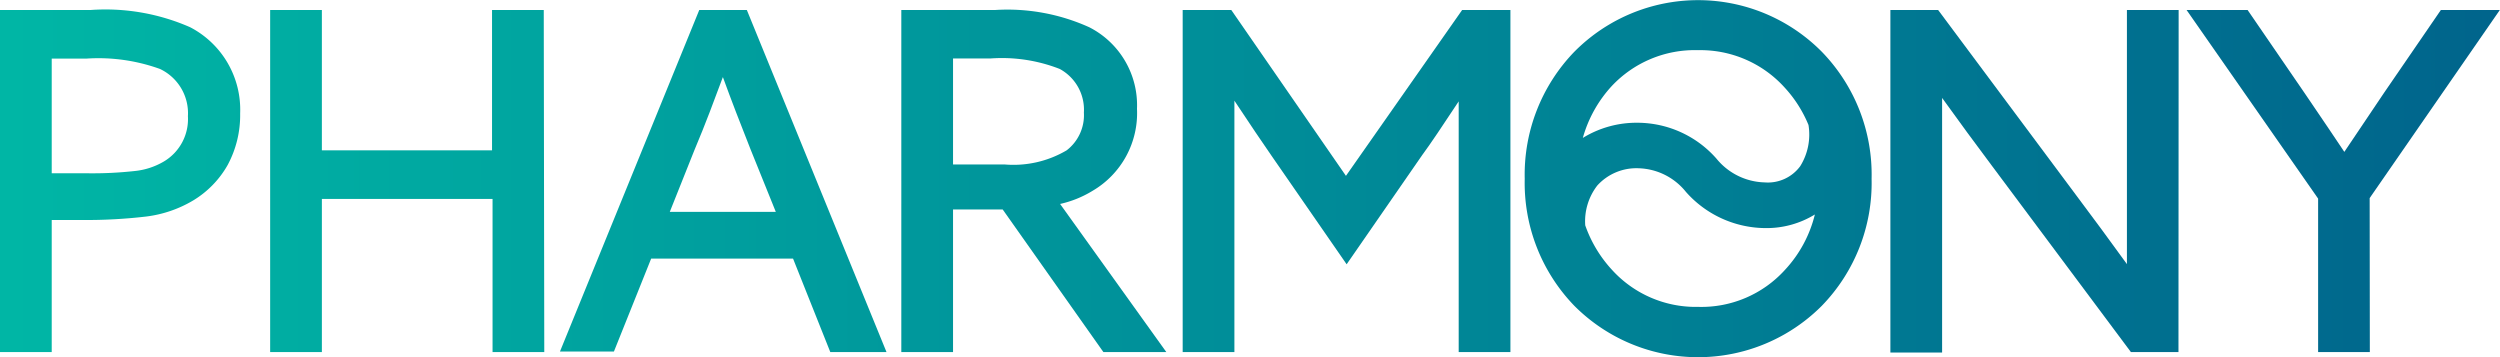
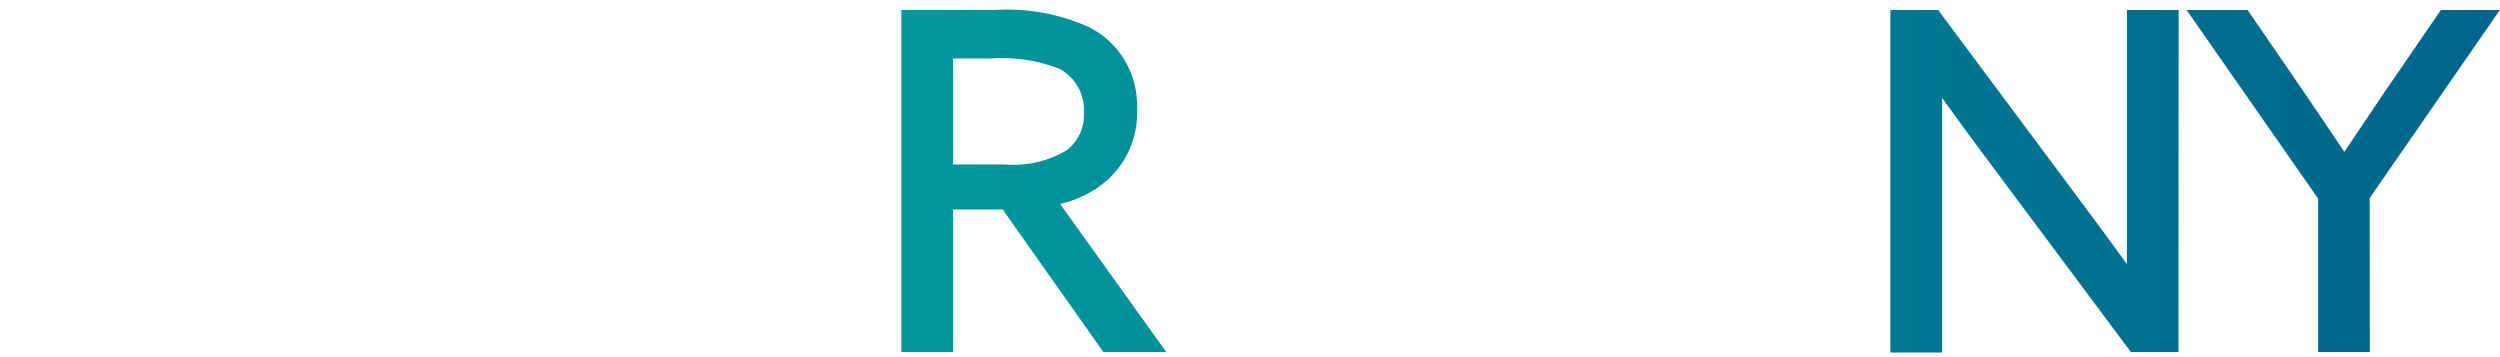
<svg xmlns="http://www.w3.org/2000/svg" xmlns:xlink="http://www.w3.org/1999/xlink" viewBox="0 0 145.01 20.71">
  <defs>
    <style>.cls-1{fill:url(#Dégradé_sans_nom_5);}.cls-2{fill:url(#Dégradé_sans_nom_5-8);}</style>
    <linearGradient id="Dégradé_sans_nom_5" x1="0.43" y1="10.5" x2="143.89" y2="10.5" gradientUnits="userSpaceOnUse">
      <stop offset="0" stop-color="#00b6a5" />
      <stop offset="1" stop-color="#00658c" />
    </linearGradient>
    <linearGradient id="Dégradé_sans_nom_5-8" x1="0.43" y1="10.36" x2="143.89" y2="10.36" xlink:href="#Dégradé_sans_nom_5" />
  </defs>
  <g id="Calque_2" data-name="Calque 2">
    <g id="Calque_1-2" data-name="Calque 1">
-       <path class="cls-1" d="M3,20.42H0V.58H5.25a12.21,12.21,0,0,1,5.78,1,5.39,5.39,0,0,1,2.9,5,6.09,6.09,0,0,1-.73,3,5.65,5.65,0,0,1-2,2.05,7,7,0,0,1-2.72.93,29.67,29.67,0,0,1-3.75.2H3ZM3,10.05h2a22.2,22.2,0,0,0,2.81-.13A4.14,4.14,0,0,0,9.5,9.37a2.86,2.86,0,0,0,1.4-2.63A2.84,2.84,0,0,0,9.28,4,10.51,10.51,0,0,0,5,3.4H3Z" />
-       <path class="cls-1" d="M31.57,20.42h-3V11.54H18.67v8.88h-3V.58h3V8.72h9.87V.58h3Z" />
-       <path class="cls-1" d="M51.42,20.42H48.16L46,15H37.77l-2.16,5.39H32.48L40.56.58h2.76ZM38.85,12.29H45L43.53,8.65c-.58-1.46-1.12-2.86-1.6-4.18-.47,1.26-1,2.7-1.66,4.26Z" />
      <path class="cls-1" d="M67.65,20.42H64l-5.84-8.27H55.28v8.27h-3V.58h5.44a11.51,11.51,0,0,1,5.46,1,5.07,5.07,0,0,1,2.77,4.73,5.22,5.22,0,0,1-2.58,4.76,6.18,6.18,0,0,1-1.88.76ZM55.28,9.54h3a6.07,6.07,0,0,0,3.59-.82,2.57,2.57,0,0,0,1-2.19A2.69,2.69,0,0,0,61.47,4a9.2,9.2,0,0,0-4-.61H55.28Z" />
-       <path class="cls-1" d="M87.61,20.42h-3V9.27c0-1,0-2.18,0-3.39C83.69,7.27,83,8.31,82.49,9l-4.38,6.33L73.73,9c-.51-.73-1.22-1.79-2.13-3.16,0,1.23,0,2.37,0,3.4V20.42h-3V.58h2.82l6.65,9.62L84.81.58h2.8Z" />
      <path class="cls-1" d="M126.36,20.42H123.6L115.52,9.59c-.9-1.2-1.87-2.52-2.87-3.91,0,1.92,0,3.52,0,4.77v10h-3V.58h2.77l8.07,10.83c.91,1.21,1.88,2.53,2.88,3.91,0-1.89,0-3.49,0-4.76V.58h3Z" />
      <path class="cls-1" d="M137.46,20.42h-3v-8.9L126.83.58h3.54l3.32,4.84c1.07,1.57,1.83,2.7,2.29,3.39l2.3-3.42,3.3-4.81H145l-7.55,10.91Z" />
-       <path class="cls-2" d="M105.67,3A10.1,10.1,0,0,0,91.32,3a10.25,10.25,0,0,0-2.88,7.37,10.25,10.25,0,0,0,2.88,7.37,10.13,10.13,0,0,0,14.35,0,10.22,10.22,0,0,0,2.89-7.37A10.22,10.22,0,0,0,105.67,3ZM98.5,2.91a6.58,6.58,0,0,1,5,2.15,7.29,7.29,0,0,1,1.4,2.19,3.47,3.47,0,0,1-.48,2.39,2.33,2.33,0,0,1-2.06.94,3.73,3.73,0,0,1-2.8-1.38A6.12,6.12,0,0,0,95,7.12,5.94,5.94,0,0,0,91.81,8a7.37,7.37,0,0,1,1.67-3A6.6,6.6,0,0,1,98.5,2.91Zm0,14.89a6.56,6.56,0,0,1-5-2.15,7.41,7.41,0,0,1-1.55-2.58,3.39,3.39,0,0,1,.7-2.31,3.06,3.06,0,0,1,2.4-1,3.65,3.65,0,0,1,2.74,1.37,6.2,6.2,0,0,0,4.6,2.1,5.35,5.35,0,0,0,2.88-.79,7.25,7.25,0,0,1-1.74,3.22A6.54,6.54,0,0,1,98.5,17.8Z" />
    </g>
  </g>
</svg>